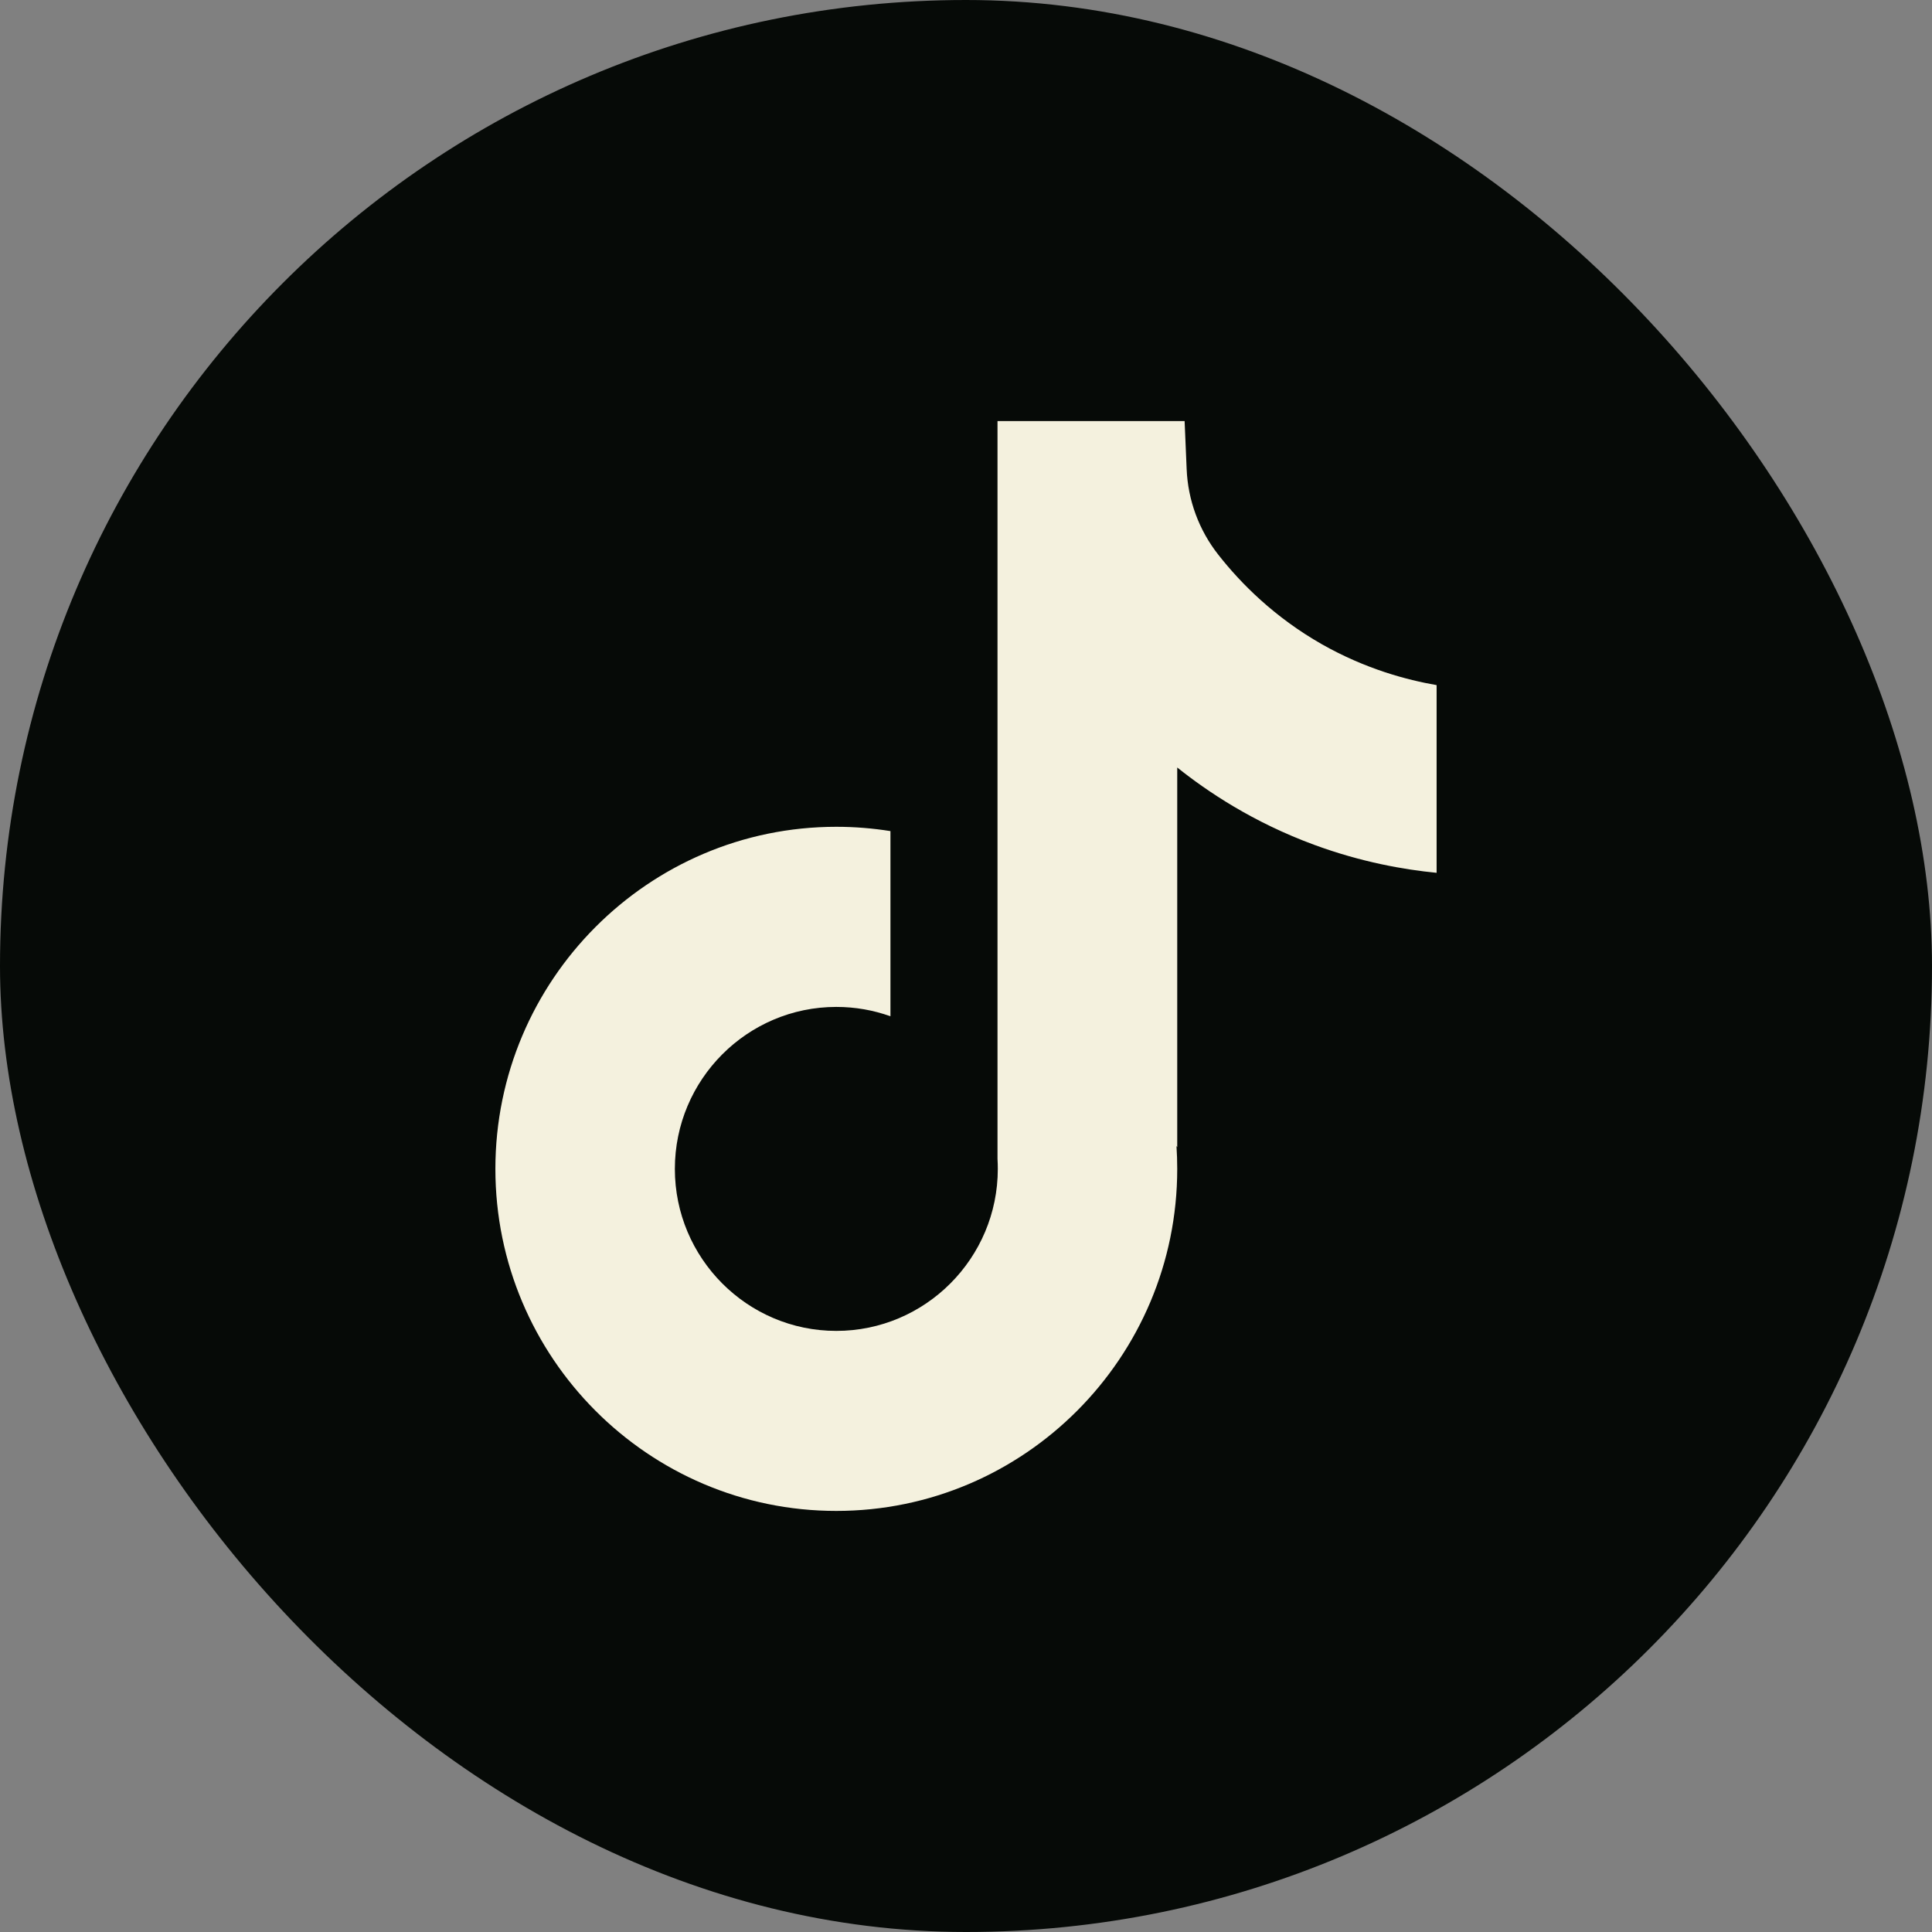
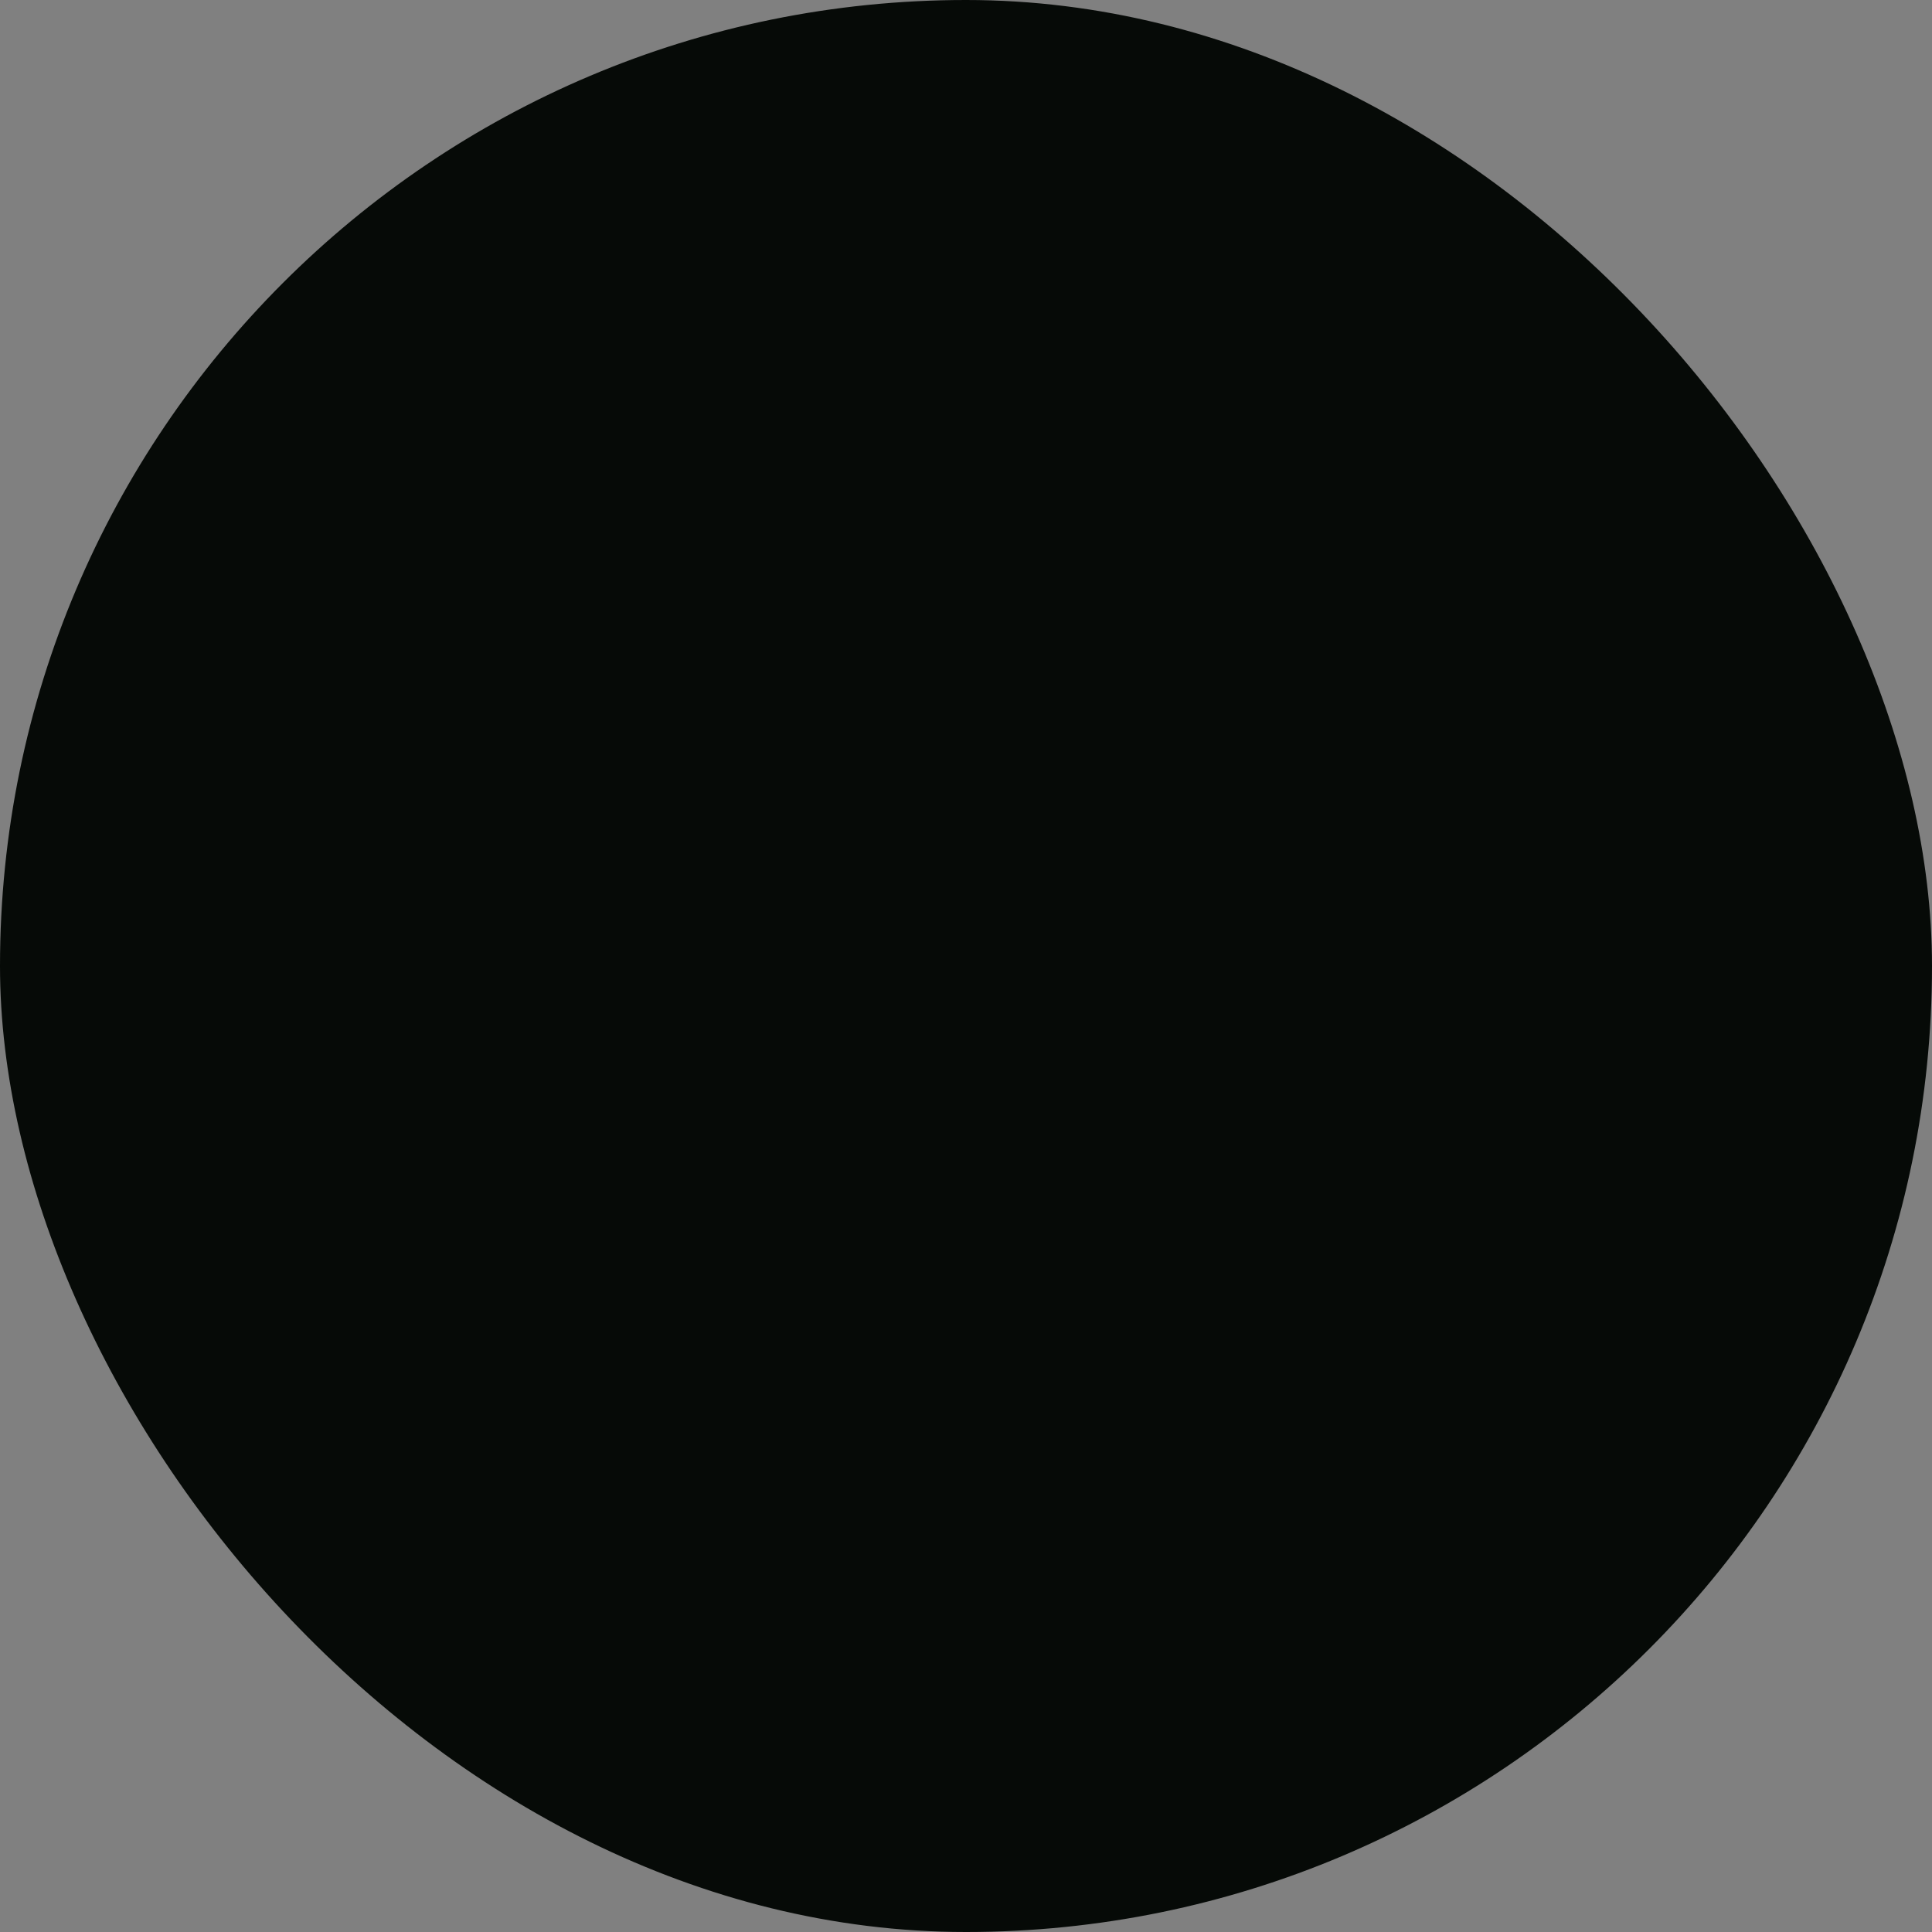
<svg xmlns="http://www.w3.org/2000/svg" width="39" height="39" viewBox="0 0 39 39" fill="none">
  <rect x="0" y="0" width="39" height="39" fill="#808080" stroke="none" />
  <rect width="39" height="39" rx="19.5" fill="#060A07" />
-   <path d="M29 13.827V17.619C28.339 17.554 27.481 17.404 26.532 17.055C25.292 16.599 24.369 15.976 23.764 15.493V23.157L23.749 23.133C23.759 23.285 23.764 23.44 23.764 23.596C23.764 27.402 20.677 30.5 16.882 30.5C13.087 30.5 10 27.402 10 23.596C10 19.79 13.087 16.69 16.882 16.69C17.254 16.69 17.619 16.72 17.975 16.777V20.515C17.633 20.392 17.265 20.326 16.882 20.326C15.086 20.326 13.623 21.792 13.623 23.596C13.623 25.4 15.086 26.866 16.882 26.866C18.679 26.866 20.142 25.398 20.142 23.596C20.142 23.528 20.14 23.461 20.136 23.393V8.5H23.913C23.927 8.821 23.94 9.144 23.954 9.465C23.979 10.097 24.203 10.703 24.595 11.2C25.053 11.784 25.731 12.462 26.682 13.004C27.572 13.509 28.408 13.727 29 13.83V13.827Z" fill="#F4F1DE" />
</svg>